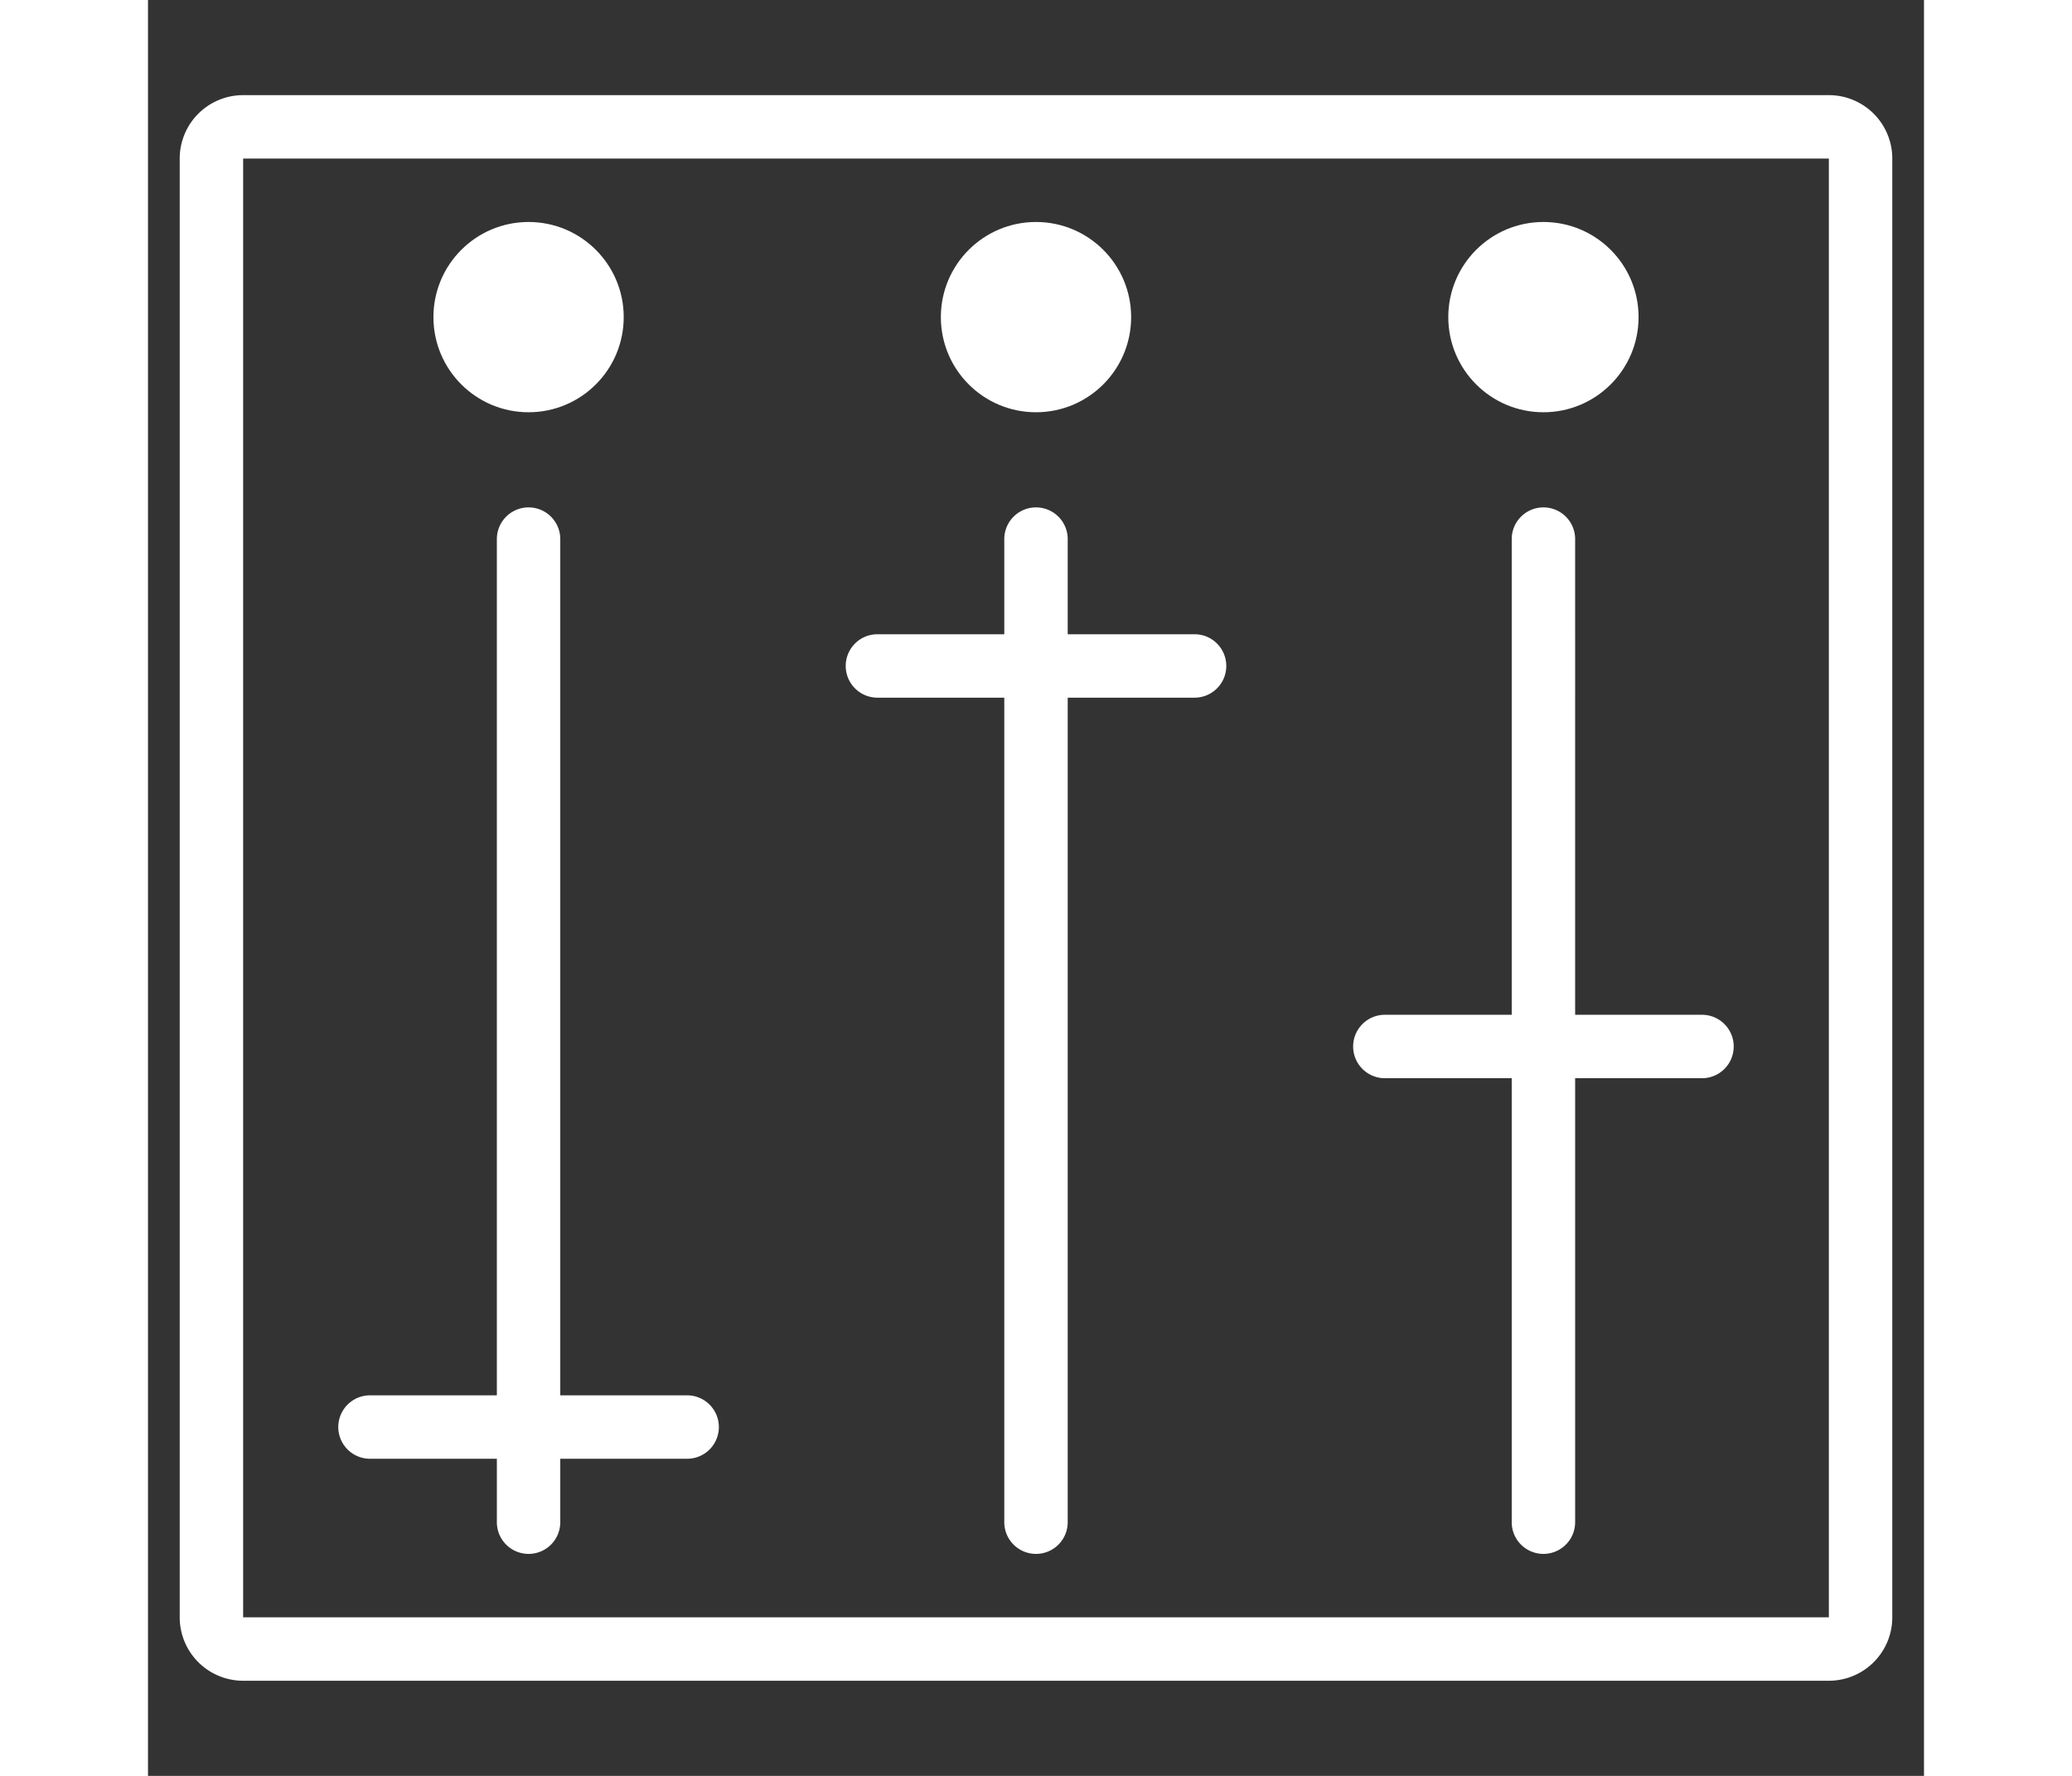
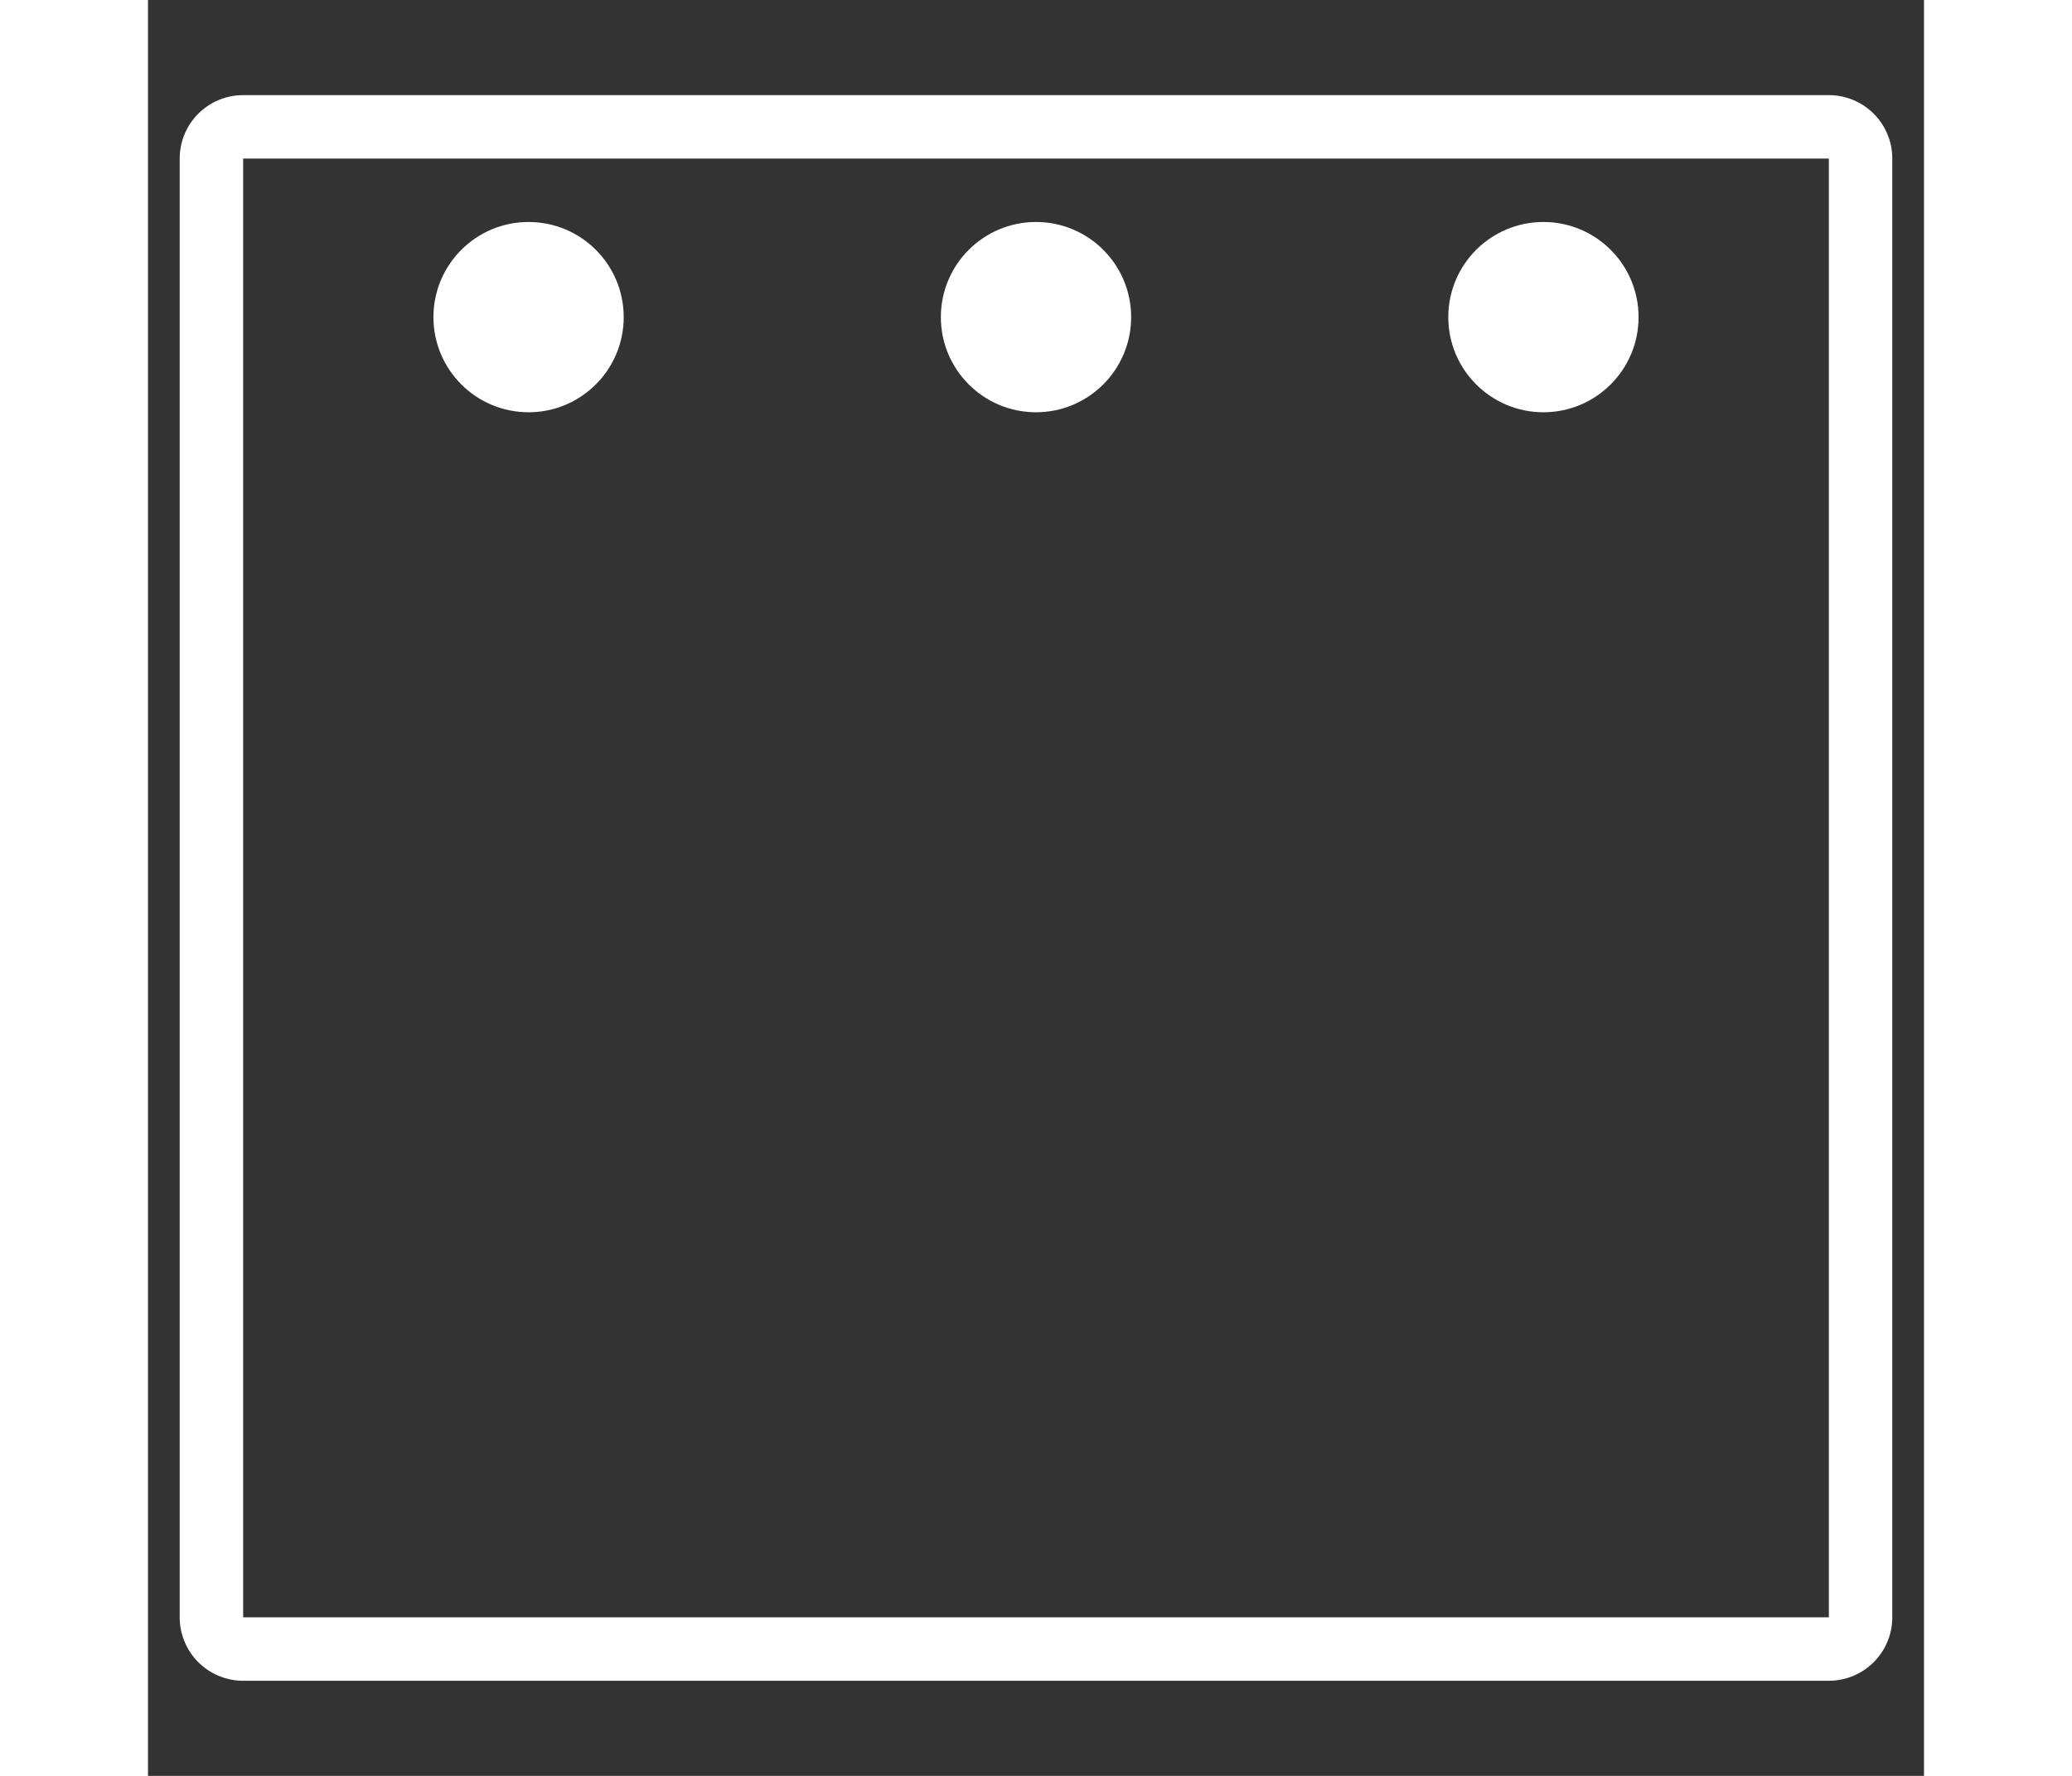
<svg xmlns="http://www.w3.org/2000/svg" width="28" height="24" viewBox="0 0 56 56">
  <rect x="0" y="0" width="56" height="56" fill="#333333" stroke="none" />
  <g fill="#fff">
    <path d="M53 5v46H3V5h50m0-2H3a2 2 0 0 0-2 2v46a2 2 0 0 0 2 2h50a2 2 0 0 0 2-2V5a2 2 0 0 0-2-2z" />
    <circle cx="44" cy="10" r="3" />
    <circle cx="28" cy="10" r="3" />
    <circle cx="12" cy="10" r="3" />
-     <path d="M17 44h-4V17a1 1 0 0 0-2 0v27H7a1 1 0 1 0 0 2h4v2a1 1 0 0 0 2 0v-2h4a1 1 0 0 0 0-2zM49 32h-4V17a1 1 0 0 0-2 0v15h-4a1 1 0 0 0 0 2h4v14a1 1 0 0 0 2 0V34h4a1 1 0 0 0 0-2zM33 20h-4v-3a1 1 0 0 0-2 0v3h-4a1 1 0 0 0 0 2h4v26a1 1 0 0 0 2 0V22h4a1 1 0 0 0 0-2z" />
  </g>
</svg>